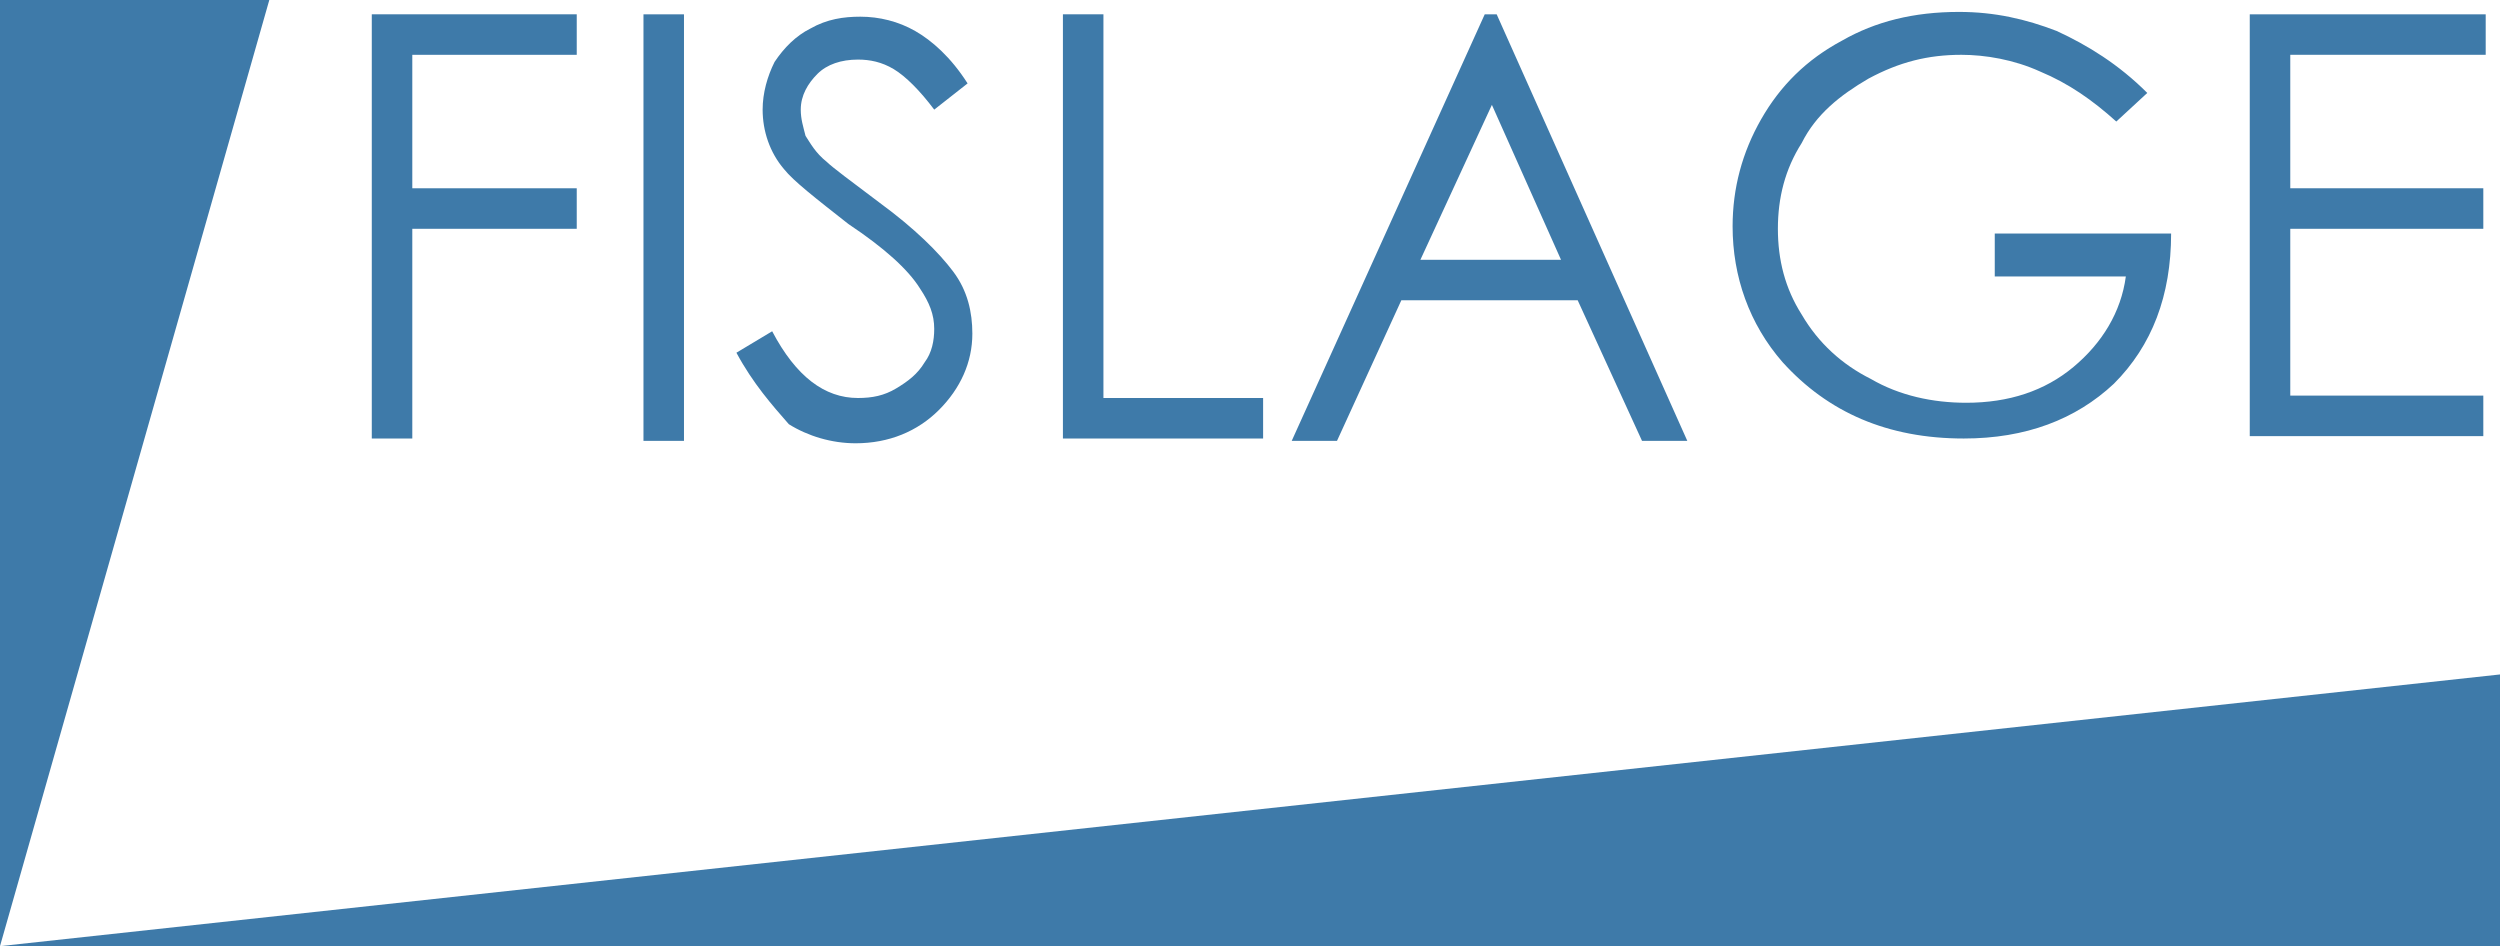
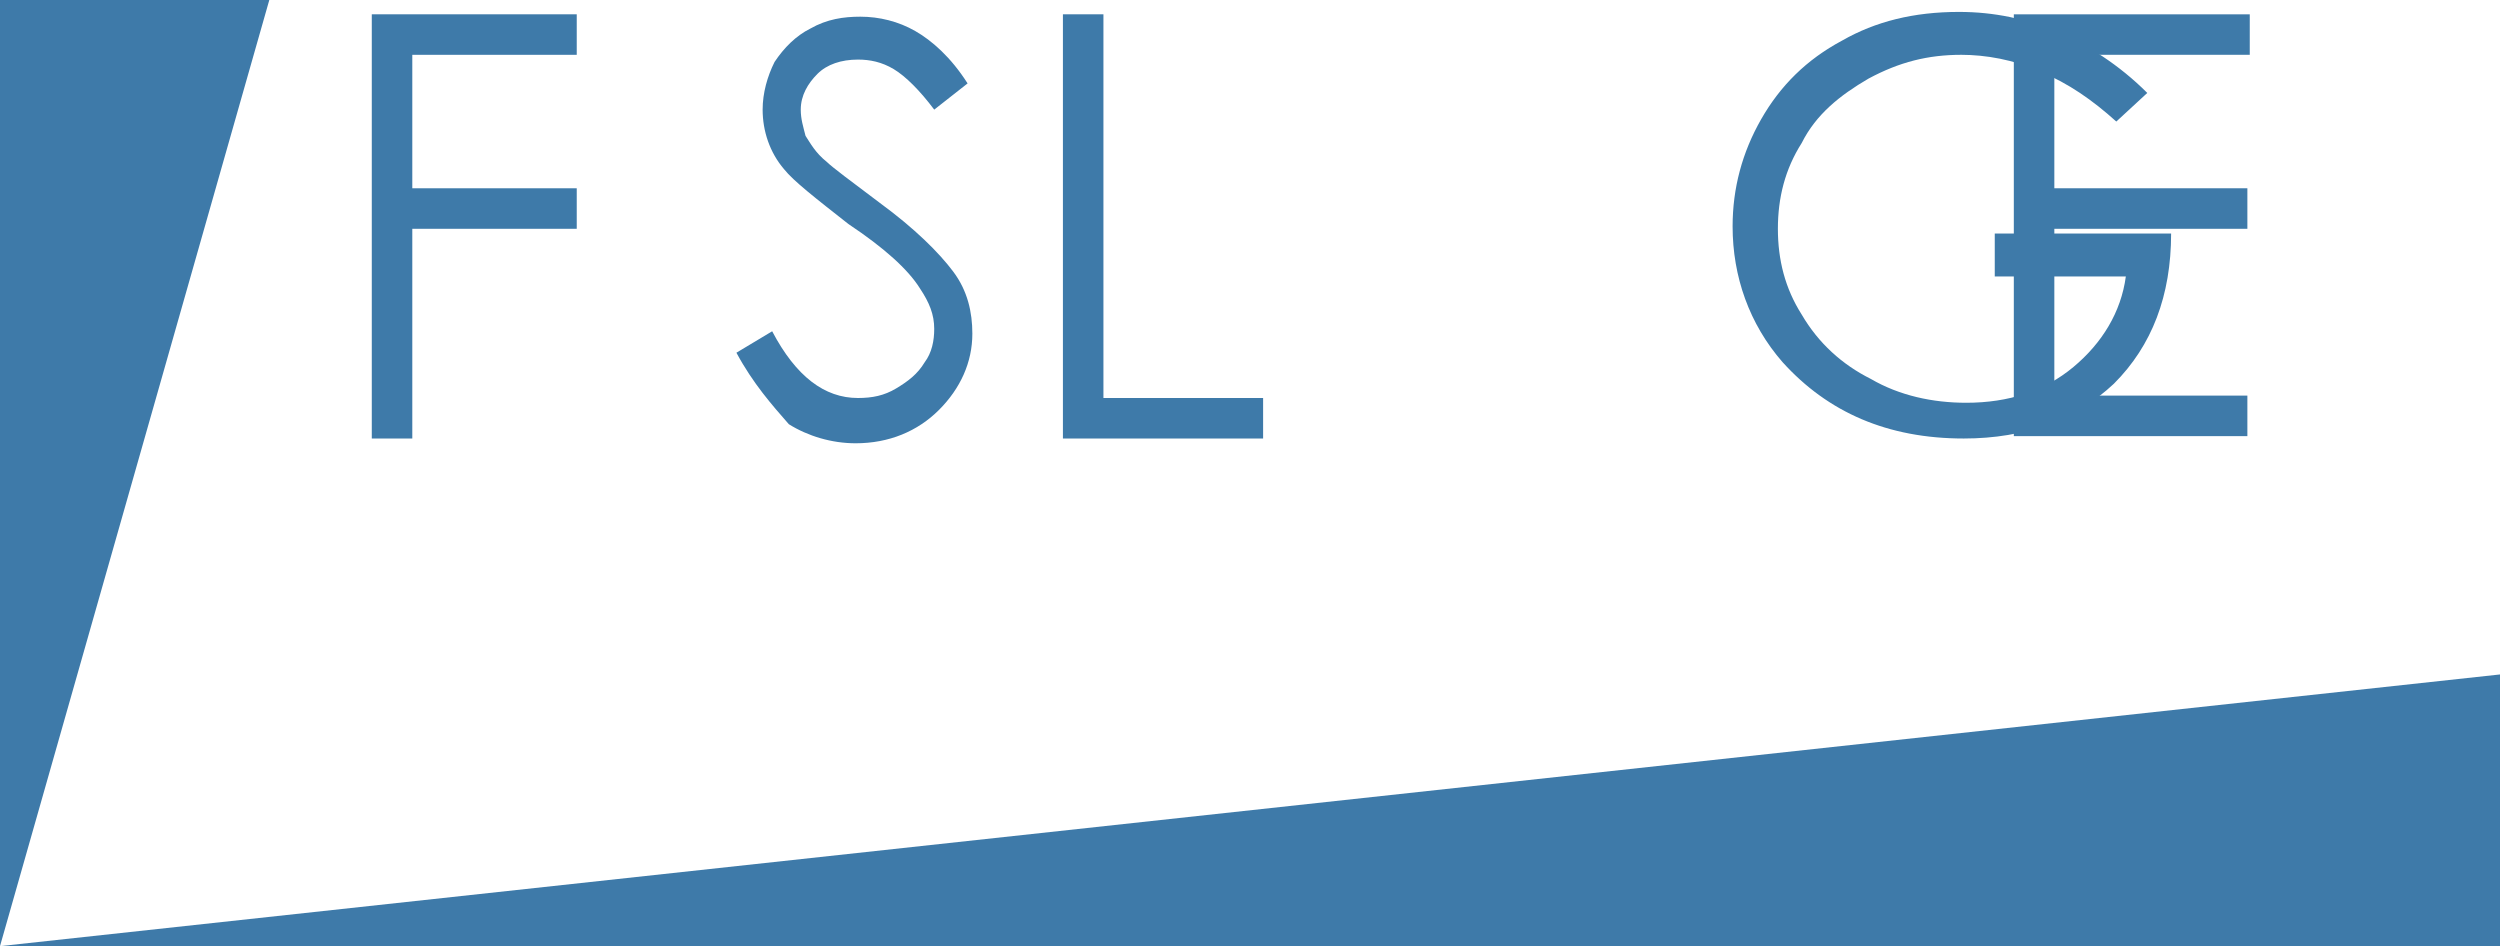
<svg xmlns="http://www.w3.org/2000/svg" version="1.1" id="Ebene_1" x="0px" y="0px" viewBox="0 0 104.9 39.7" style="enable-background:new 0 0 104.9 39.7;" xml:space="preserve">
  <style type="text/css">
	.st0{fill:#3E7AA9;}
</style>
  <path class="st0" d="M15.6,0.6h8.6v1.7h-6.9v5.6h6.9v1.7h-6.9v8.8h-1.7V0.6z" />
-   <path class="st0" d="M27,0.6h1.7v17.9H27V0.6z" />
  <path class="st0" d="M30.9,14.8l1.5-0.9c1,1.9,2.2,2.8,3.6,2.8c0.6,0,1.1-0.1,1.6-0.4c0.5-0.3,0.9-0.6,1.2-1.1  c0.3-0.4,0.4-0.9,0.4-1.4c0-0.6-0.2-1.1-0.6-1.7c-0.5-0.8-1.5-1.7-3-2.7c-1.4-1.1-2.3-1.8-2.7-2.3C32.3,6.4,32,5.5,32,4.6  c0-0.7,0.2-1.4,0.5-2c0.4-0.6,0.9-1.1,1.5-1.4c0.7-0.4,1.4-0.5,2.1-0.5c0.8,0,1.6,0.2,2.3,0.6c0.7,0.4,1.5,1.1,2.2,2.2l-1.4,1.1  c-0.6-0.8-1.2-1.4-1.7-1.7c-0.5-0.3-1-0.4-1.5-0.4c-0.7,0-1.3,0.2-1.7,0.6c-0.4,0.4-0.7,0.9-0.7,1.5c0,0.4,0.1,0.7,0.2,1.1  c0.2,0.3,0.4,0.7,0.9,1.1c0.2,0.2,1,0.8,2.2,1.7c1.5,1.1,2.5,2.1,3.1,2.9c0.6,0.8,0.8,1.7,0.8,2.6c0,1.2-0.5,2.3-1.4,3.2  c-0.9,0.9-2.1,1.4-3.5,1.4c-1,0-2-0.3-2.8-0.8C32.4,17,31.6,16.1,30.9,14.8z" />
  <path class="st0" d="M44.6,0.6h1.7v16.1H53v1.7h-8.4V0.6z" />
-   <path class="st0" d="M62.8,0.6l8,17.9h-1.9l-2.7-5.9h-7.4l-2.7,5.9h-1.9l8.1-17.9H62.8z M62.6,4.4l-3,6.5h5.9L62.6,4.4z" />
  <path class="st0" d="M90.1,3.9l-1.3,1.2c-1-0.9-2-1.6-3.2-2.1c-1.1-0.5-2.3-0.7-3.3-0.7c-1.4,0-2.6,0.3-3.9,1  c-1.2,0.7-2.2,1.5-2.8,2.7c-0.7,1.1-1,2.3-1,3.6c0,1.3,0.3,2.5,1,3.6c0.7,1.2,1.7,2.1,2.9,2.7c1.2,0.7,2.6,1,4,1  c1.8,0,3.3-0.5,4.5-1.5c1.2-1,2-2.3,2.2-3.8h-5.5V9.8h7.4c0,2.6-0.8,4.7-2.4,6.3c-1.6,1.5-3.7,2.3-6.3,2.3c-3.2,0-5.7-1.1-7.6-3.2  c-1.4-1.6-2.1-3.6-2.1-5.7c0-1.6,0.4-3.1,1.2-4.5c0.8-1.4,1.9-2.5,3.4-3.3c1.4-0.8,3-1.2,4.9-1.2c1.5,0,2.8,0.3,4.1,0.8  C87.6,1.9,88.9,2.7,90.1,3.9z" />
-   <path class="st0" d="M94.4,0.6h9.9v1.7h-8.2v5.6h8.1v1.7h-8.1v7h8.1v1.7h-9.8V0.6z" />
+   <path class="st0" d="M94.4,0.6v1.7h-8.2v5.6h8.1v1.7h-8.1v7h8.1v1.7h-9.8V0.6z" />
  <polygon class="st0" points="104.9,28.3 104.9,39.7 0,39.7 " />
  <polygon class="st0" points="0,39.7 0,0 11.3,0 " />
  <g>
</g>
  <g>
</g>
  <g>
</g>
  <g>
</g>
  <g>
</g>
  <g>
</g>
</svg>